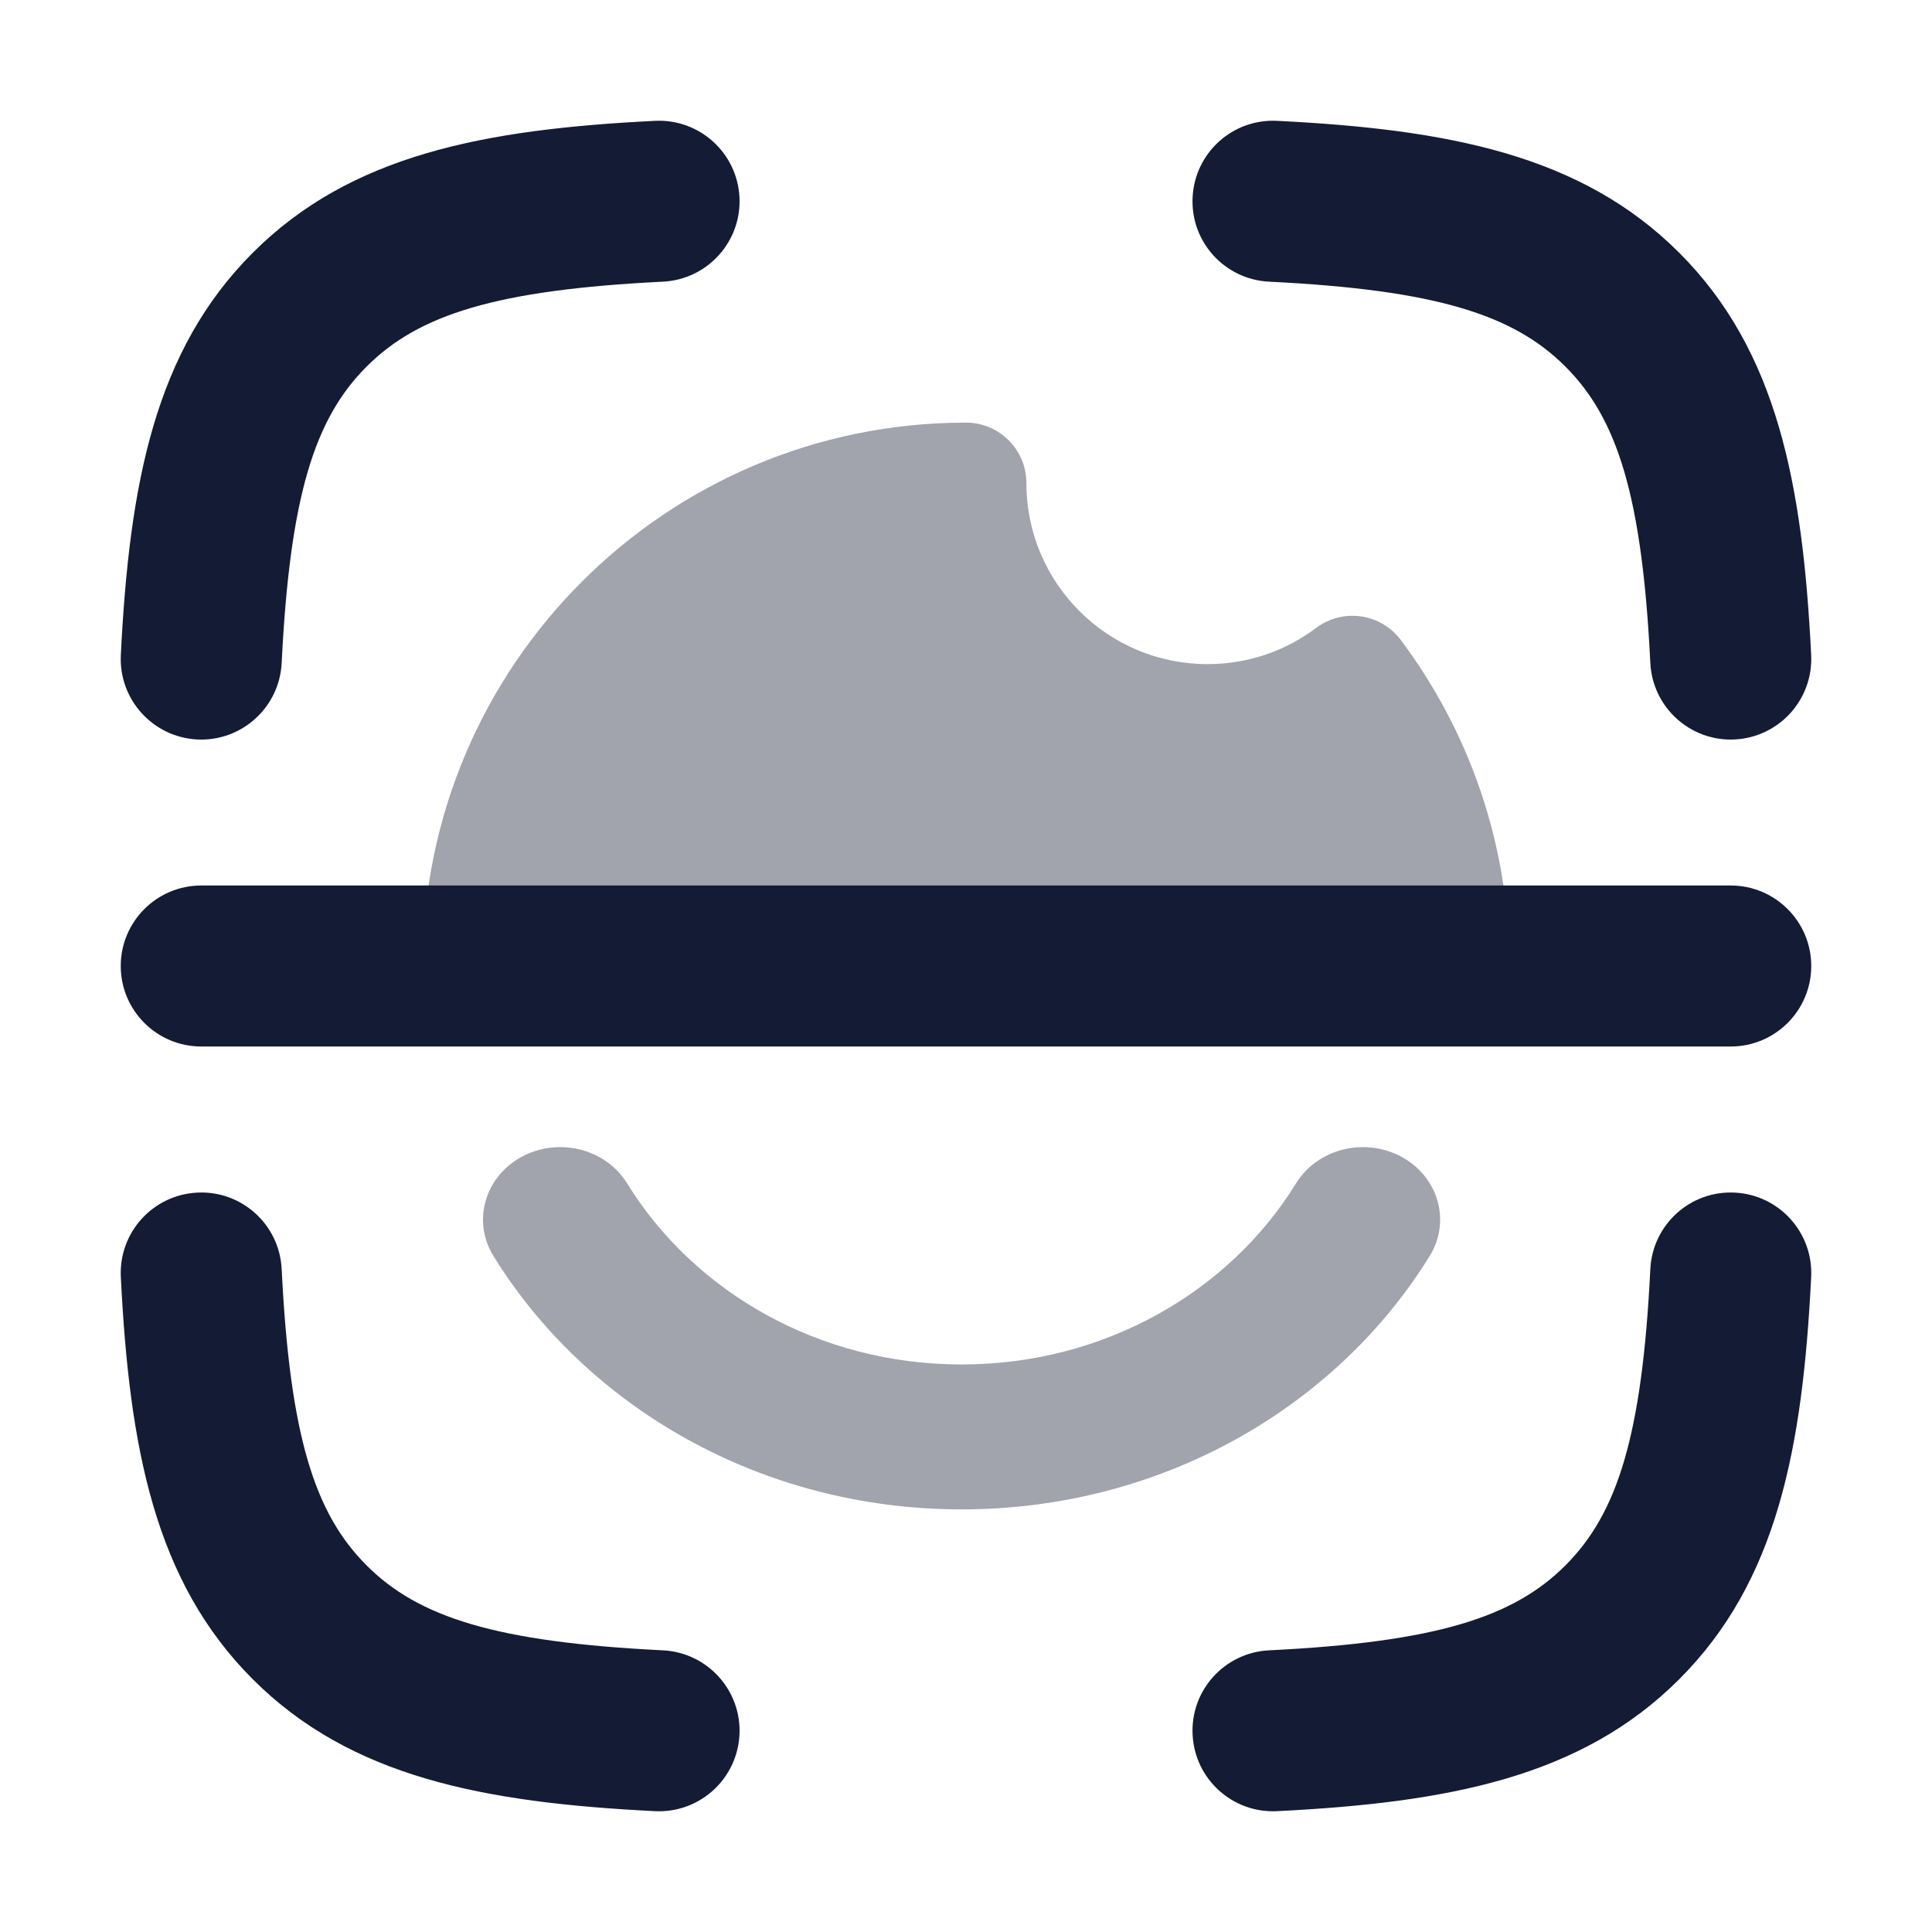
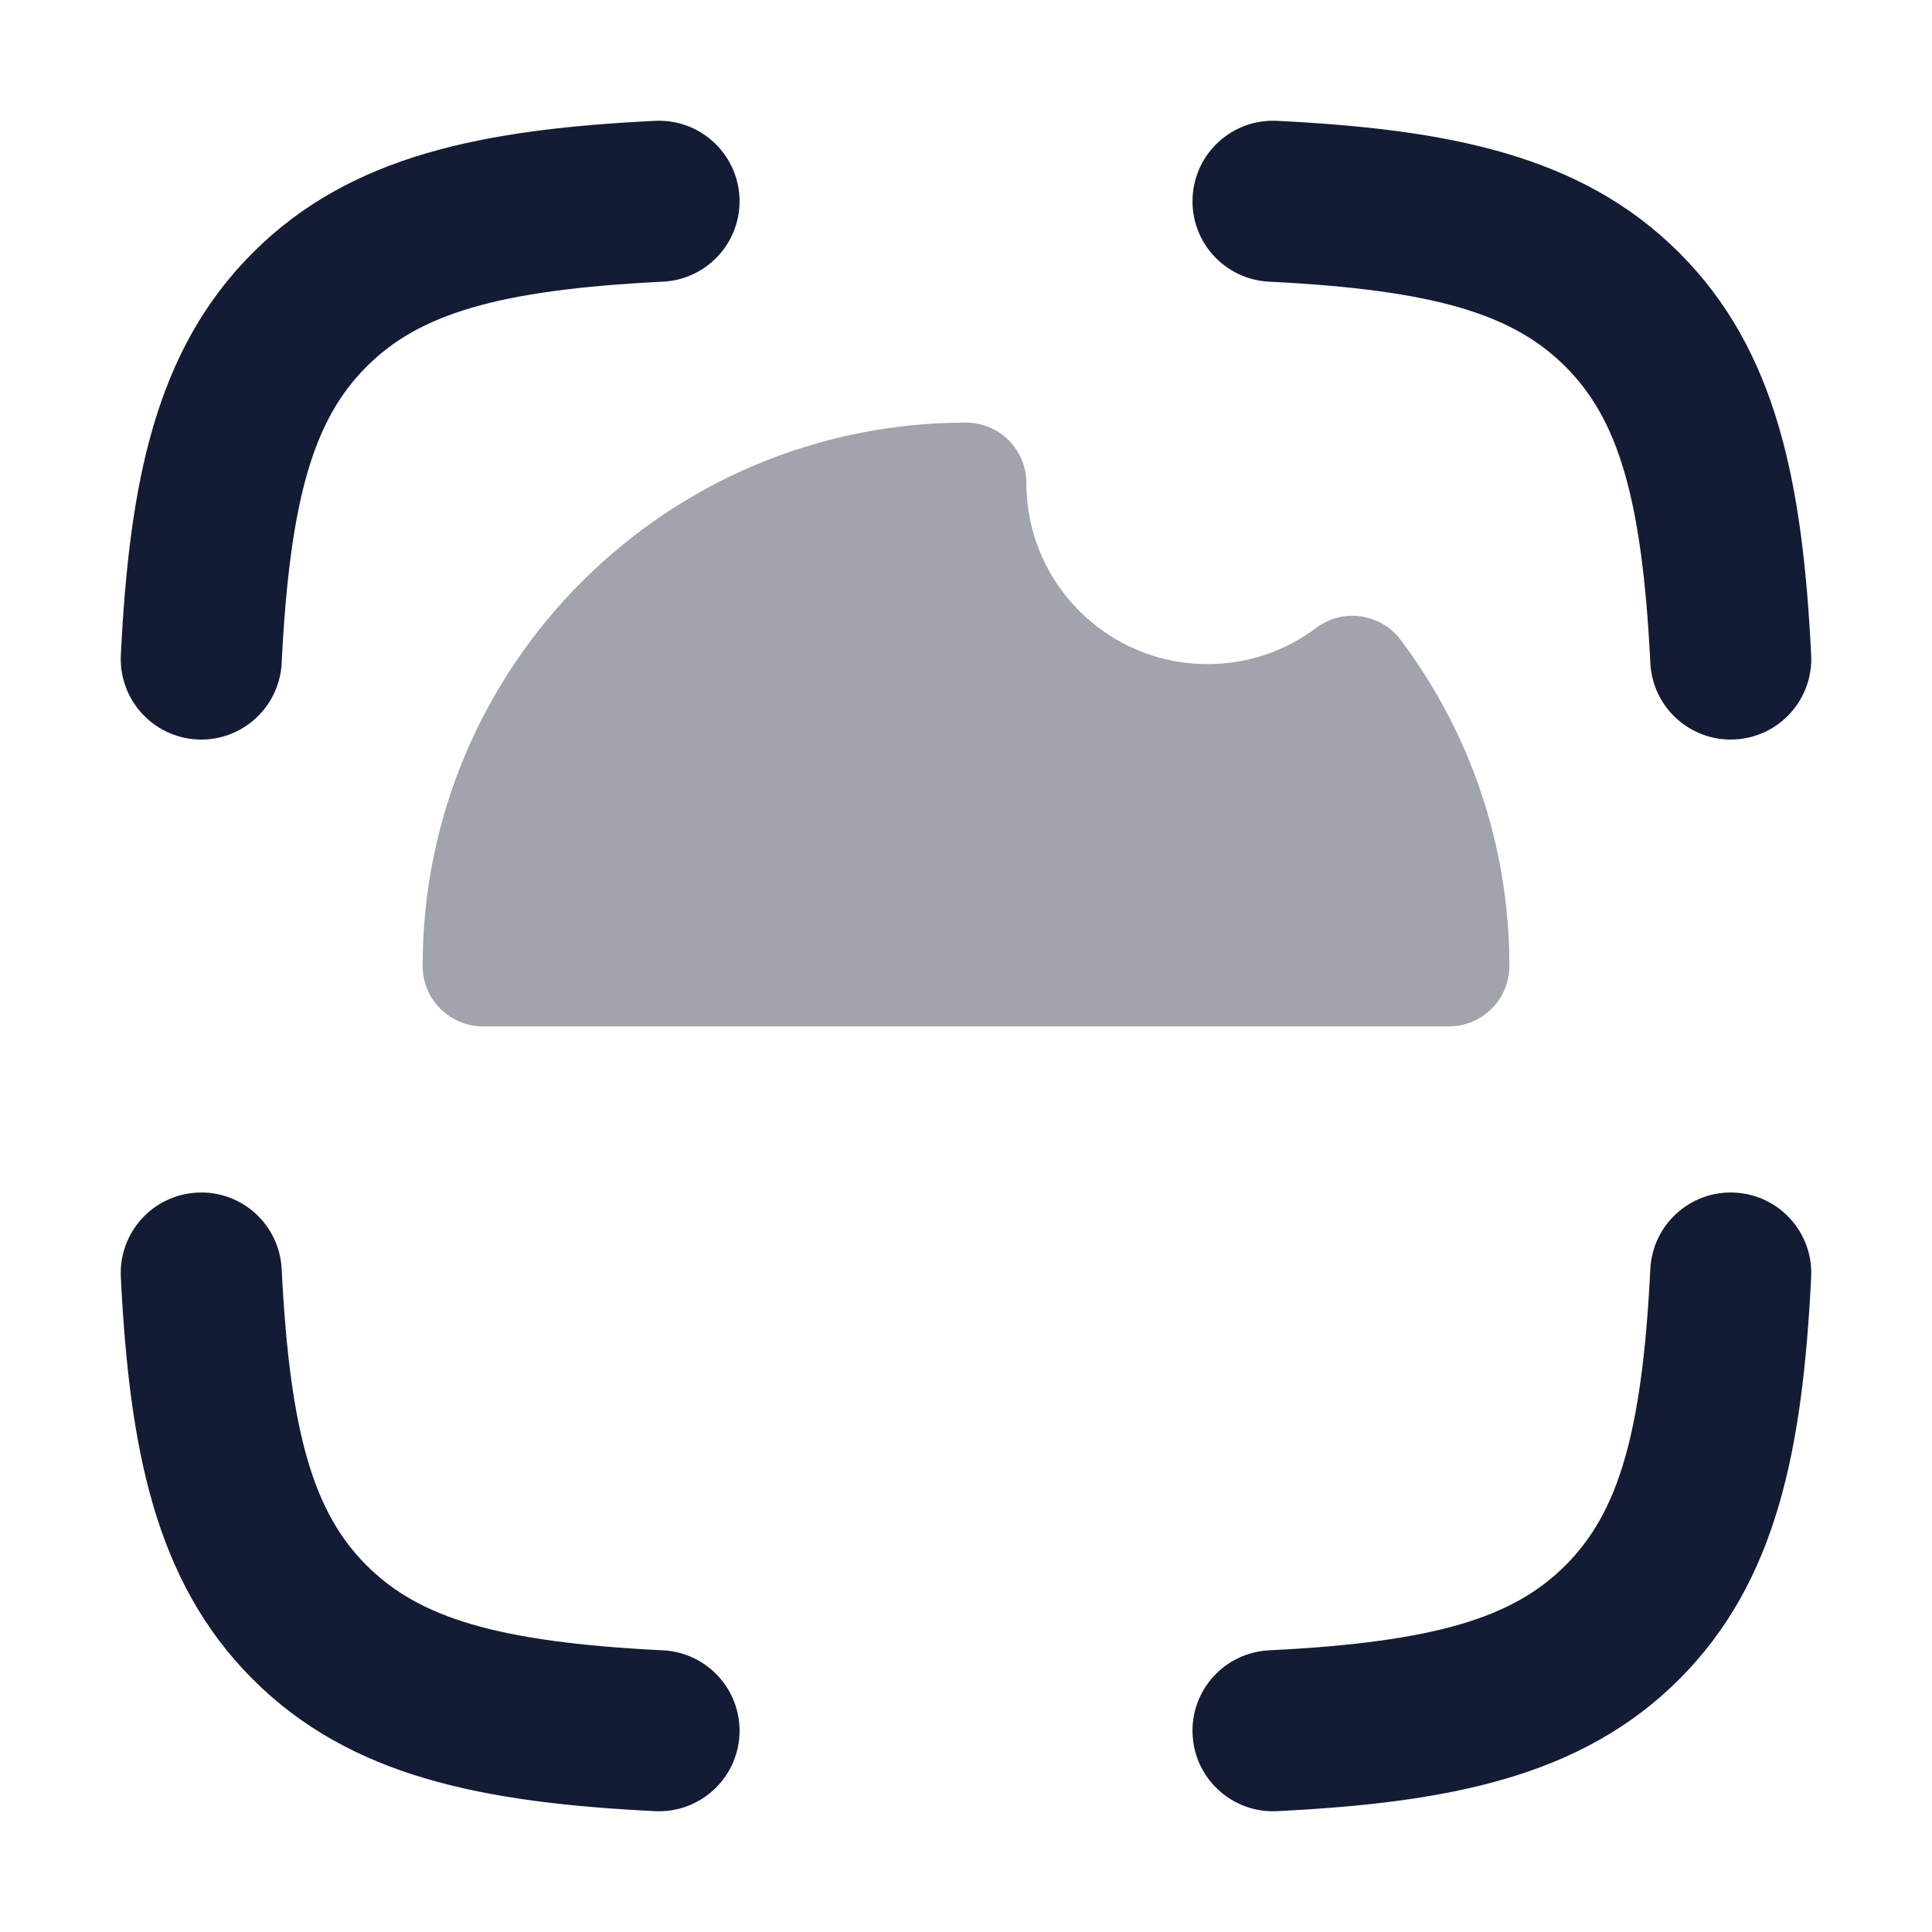
<svg xmlns="http://www.w3.org/2000/svg" width="24" height="24" viewBox="0 0 24 24" fill="none">
  <path opacity="0.4" d="M5.25 12C5.25 8.272 8.272 5.25 12 5.25C12.414 5.25 12.75 5.586 12.75 6C12.75 7.243 13.757 8.25 15 8.25C15.507 8.25 15.974 8.083 16.35 7.8C16.509 7.681 16.709 7.629 16.906 7.657C17.103 7.685 17.28 7.79 17.4 7.949C18.247 9.078 18.75 10.481 18.75 12C18.75 12.414 18.414 12.75 18 12.75H6C5.586 12.75 5.25 12.414 5.25 12Z" fill="#141B34" />
-   <path opacity="0.4" fill-rule="evenodd" clip-rule="evenodd" d="M6.479 14.371C6.938 14.122 7.524 14.269 7.79 14.7C8.621 16.047 10.171 16.95 11.945 16.95C13.719 16.95 15.27 16.047 16.1 14.7C16.366 14.269 16.952 14.122 17.411 14.371C17.869 14.62 18.026 15.171 17.761 15.601C16.601 17.481 14.432 18.75 11.945 18.75C9.458 18.75 7.289 17.481 6.129 15.601C5.864 15.171 6.021 14.62 6.479 14.371Z" fill="#141B34" />
  <path fill-rule="evenodd" clip-rule="evenodd" d="M9.186 2.451C9.213 3.002 8.788 3.471 8.236 3.499C6.164 3.601 5.199 3.908 4.554 4.554C3.908 5.199 3.601 6.164 3.499 8.236C3.471 8.788 3.002 9.213 2.451 9.186C1.899 9.158 1.474 8.689 1.501 8.137C1.607 6.01 1.923 4.356 3.14 3.14C4.356 1.923 6.01 1.607 8.137 1.501C8.689 1.474 9.158 1.899 9.186 2.451ZM14.815 2.451C14.842 1.899 15.311 1.474 15.863 1.501C17.99 1.607 19.644 1.923 20.86 3.14C22.077 4.356 22.393 6.01 22.499 8.137C22.526 8.689 22.101 9.158 21.549 9.186C20.998 9.213 20.529 8.788 20.501 8.236C20.399 6.164 20.092 5.199 19.446 4.554C18.801 3.908 17.836 3.601 15.764 3.499C15.212 3.471 14.787 3.002 14.815 2.451ZM2.451 14.815C3.002 14.787 3.471 15.212 3.499 15.764C3.601 17.836 3.908 18.801 4.554 19.446C5.199 20.092 6.164 20.399 8.236 20.501C8.788 20.529 9.213 20.998 9.186 21.549C9.158 22.101 8.689 22.526 8.137 22.499C6.01 22.393 4.356 22.077 3.14 20.86C1.923 19.644 1.607 17.99 1.501 15.863C1.474 15.311 1.899 14.842 2.451 14.815ZM21.549 14.815C22.101 14.842 22.526 15.311 22.499 15.863C22.393 17.99 22.077 19.644 20.86 20.86C19.644 22.077 17.99 22.393 15.863 22.499C15.311 22.526 14.842 22.101 14.815 21.549C14.787 20.998 15.212 20.529 15.764 20.501C17.836 20.399 18.801 20.092 19.446 19.446C20.092 18.801 20.399 17.836 20.501 15.764C20.529 15.212 20.998 14.787 21.549 14.815Z" fill="#141B34" />
-   <path fill-rule="evenodd" clip-rule="evenodd" d="M1.5 12C1.5 11.448 1.948 11 2.5 11H21.5C22.052 11 22.5 11.448 22.5 12C22.5 12.552 22.052 13 21.5 13H2.5C1.948 13 1.5 12.552 1.5 12Z" fill="#141B34" />
</svg>